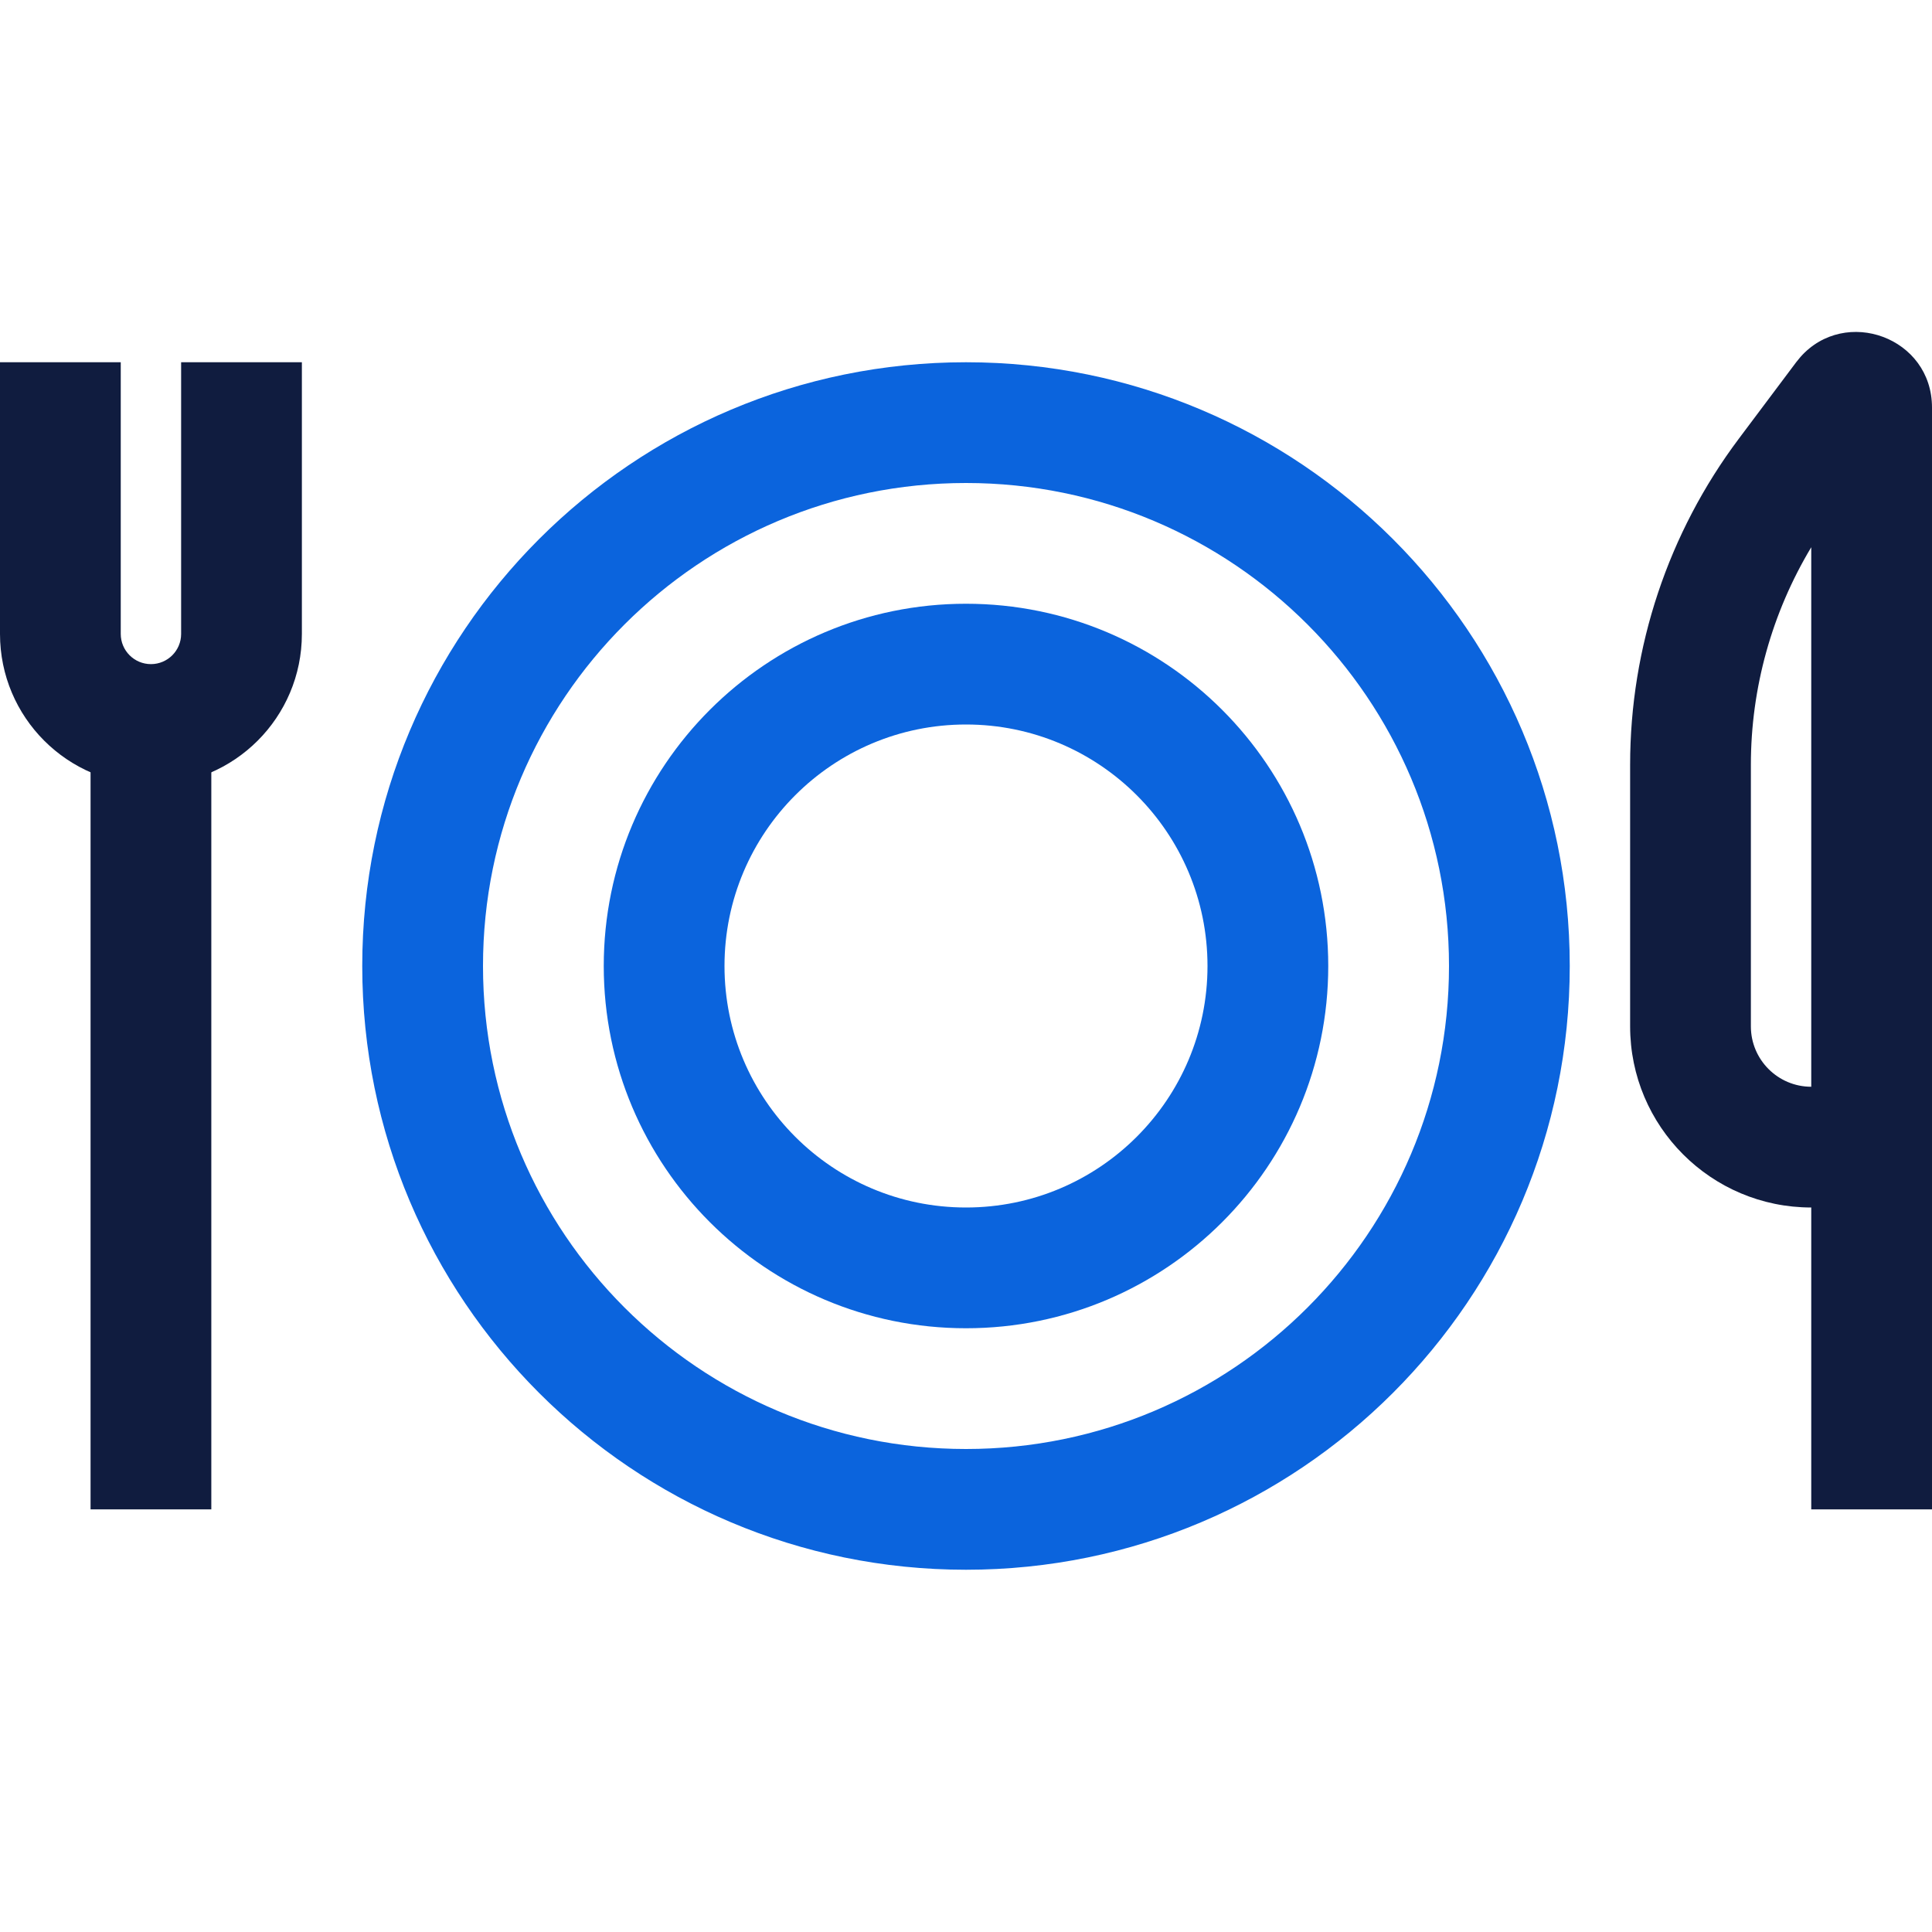
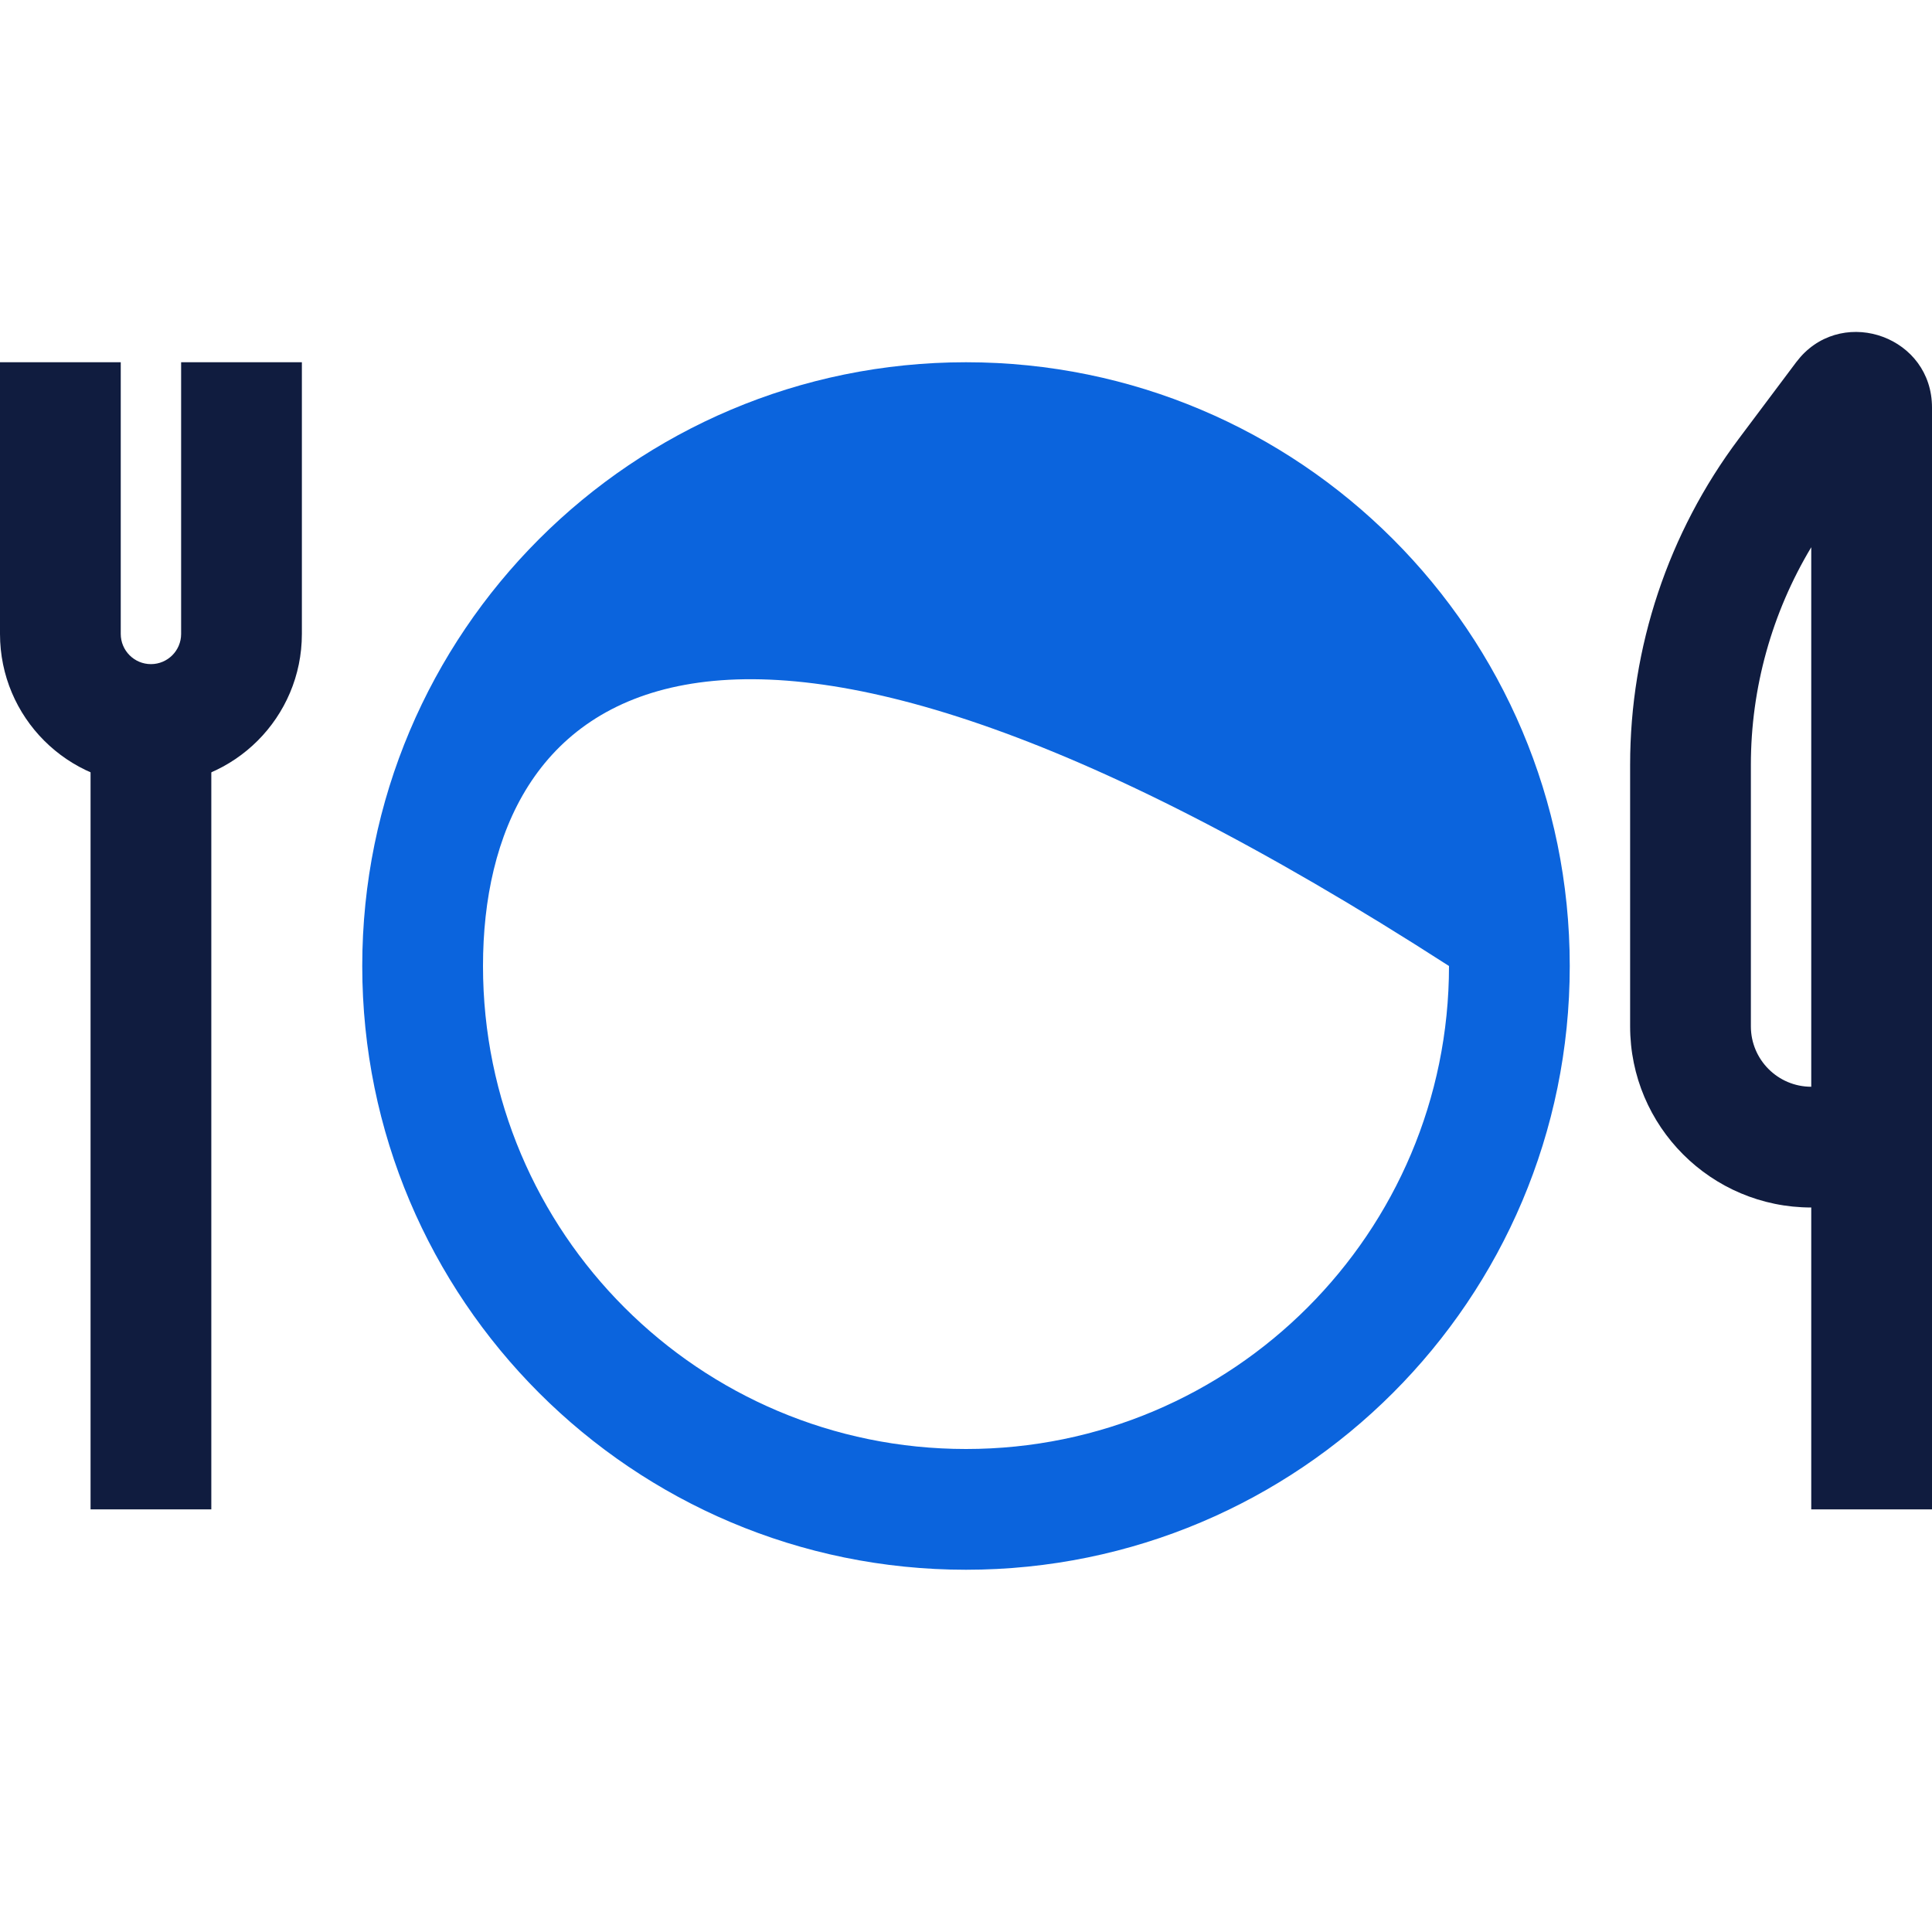
<svg xmlns="http://www.w3.org/2000/svg" width="32" height="32" viewBox="0 0 32 32" fill="none">
-   <path d="M20 16C20 13.791 18.209 12 16 12C13.791 12 12 13.791 12 16C12 18.209 13.791 20 16 20V22C12.686 22 10 19.314 10 16C10 12.686 12.686 10 16 10C19.314 10 22 12.686 22 16C22 19.314 19.314 22 16 22V20C18.209 20 20 18.209 20 16Z" fill="#0B64DD" />
-   <path d="M24 16C24 11.582 20.418 8 16 8C11.582 8 8 11.582 8 16C8 20.418 11.582 24 16 24V26C10.477 26 6 21.523 6 16C6 10.477 10.477 6 16 6C21.523 6 26 10.477 26 16C26 21.523 21.523 26 16 26V24C20.418 24 24 20.418 24 16Z" fill="#0B64DD" />
+   <path d="M24 16C11.582 8 8 11.582 8 16C8 20.418 11.582 24 16 24V26C10.477 26 6 21.523 6 16C6 10.477 10.477 6 16 6C21.523 6 26 10.477 26 16C26 21.523 21.523 26 16 26V24C20.418 24 24 20.418 24 16Z" fill="#0B64DD" />
  <path d="M0 10.5V6H2V10.5C2 10.776 2.224 11 2.5 11C2.776 11 3 10.776 3 10.5V6H5V10.5C5 11.881 3.881 13 2.5 13C1.119 13 0 11.881 0 10.5Z" fill="#101C3F" />
  <path d="M3.5 12V25H1.5V12H3.5Z" fill="#101C3F" />
  <path d="M29.82 5.914C30.565 5.072 32 5.587 32 6.75V25H30V20C28.343 20 27 18.657 27 17V12.667C27 10.72 27.631 8.825 28.8 7.267L29.75 6L29.82 5.914ZM29 17C29 17.552 29.448 18 30 18V9.064C29.349 10.148 29 11.393 29 12.667V17Z" fill="#101C3F" />
</svg>